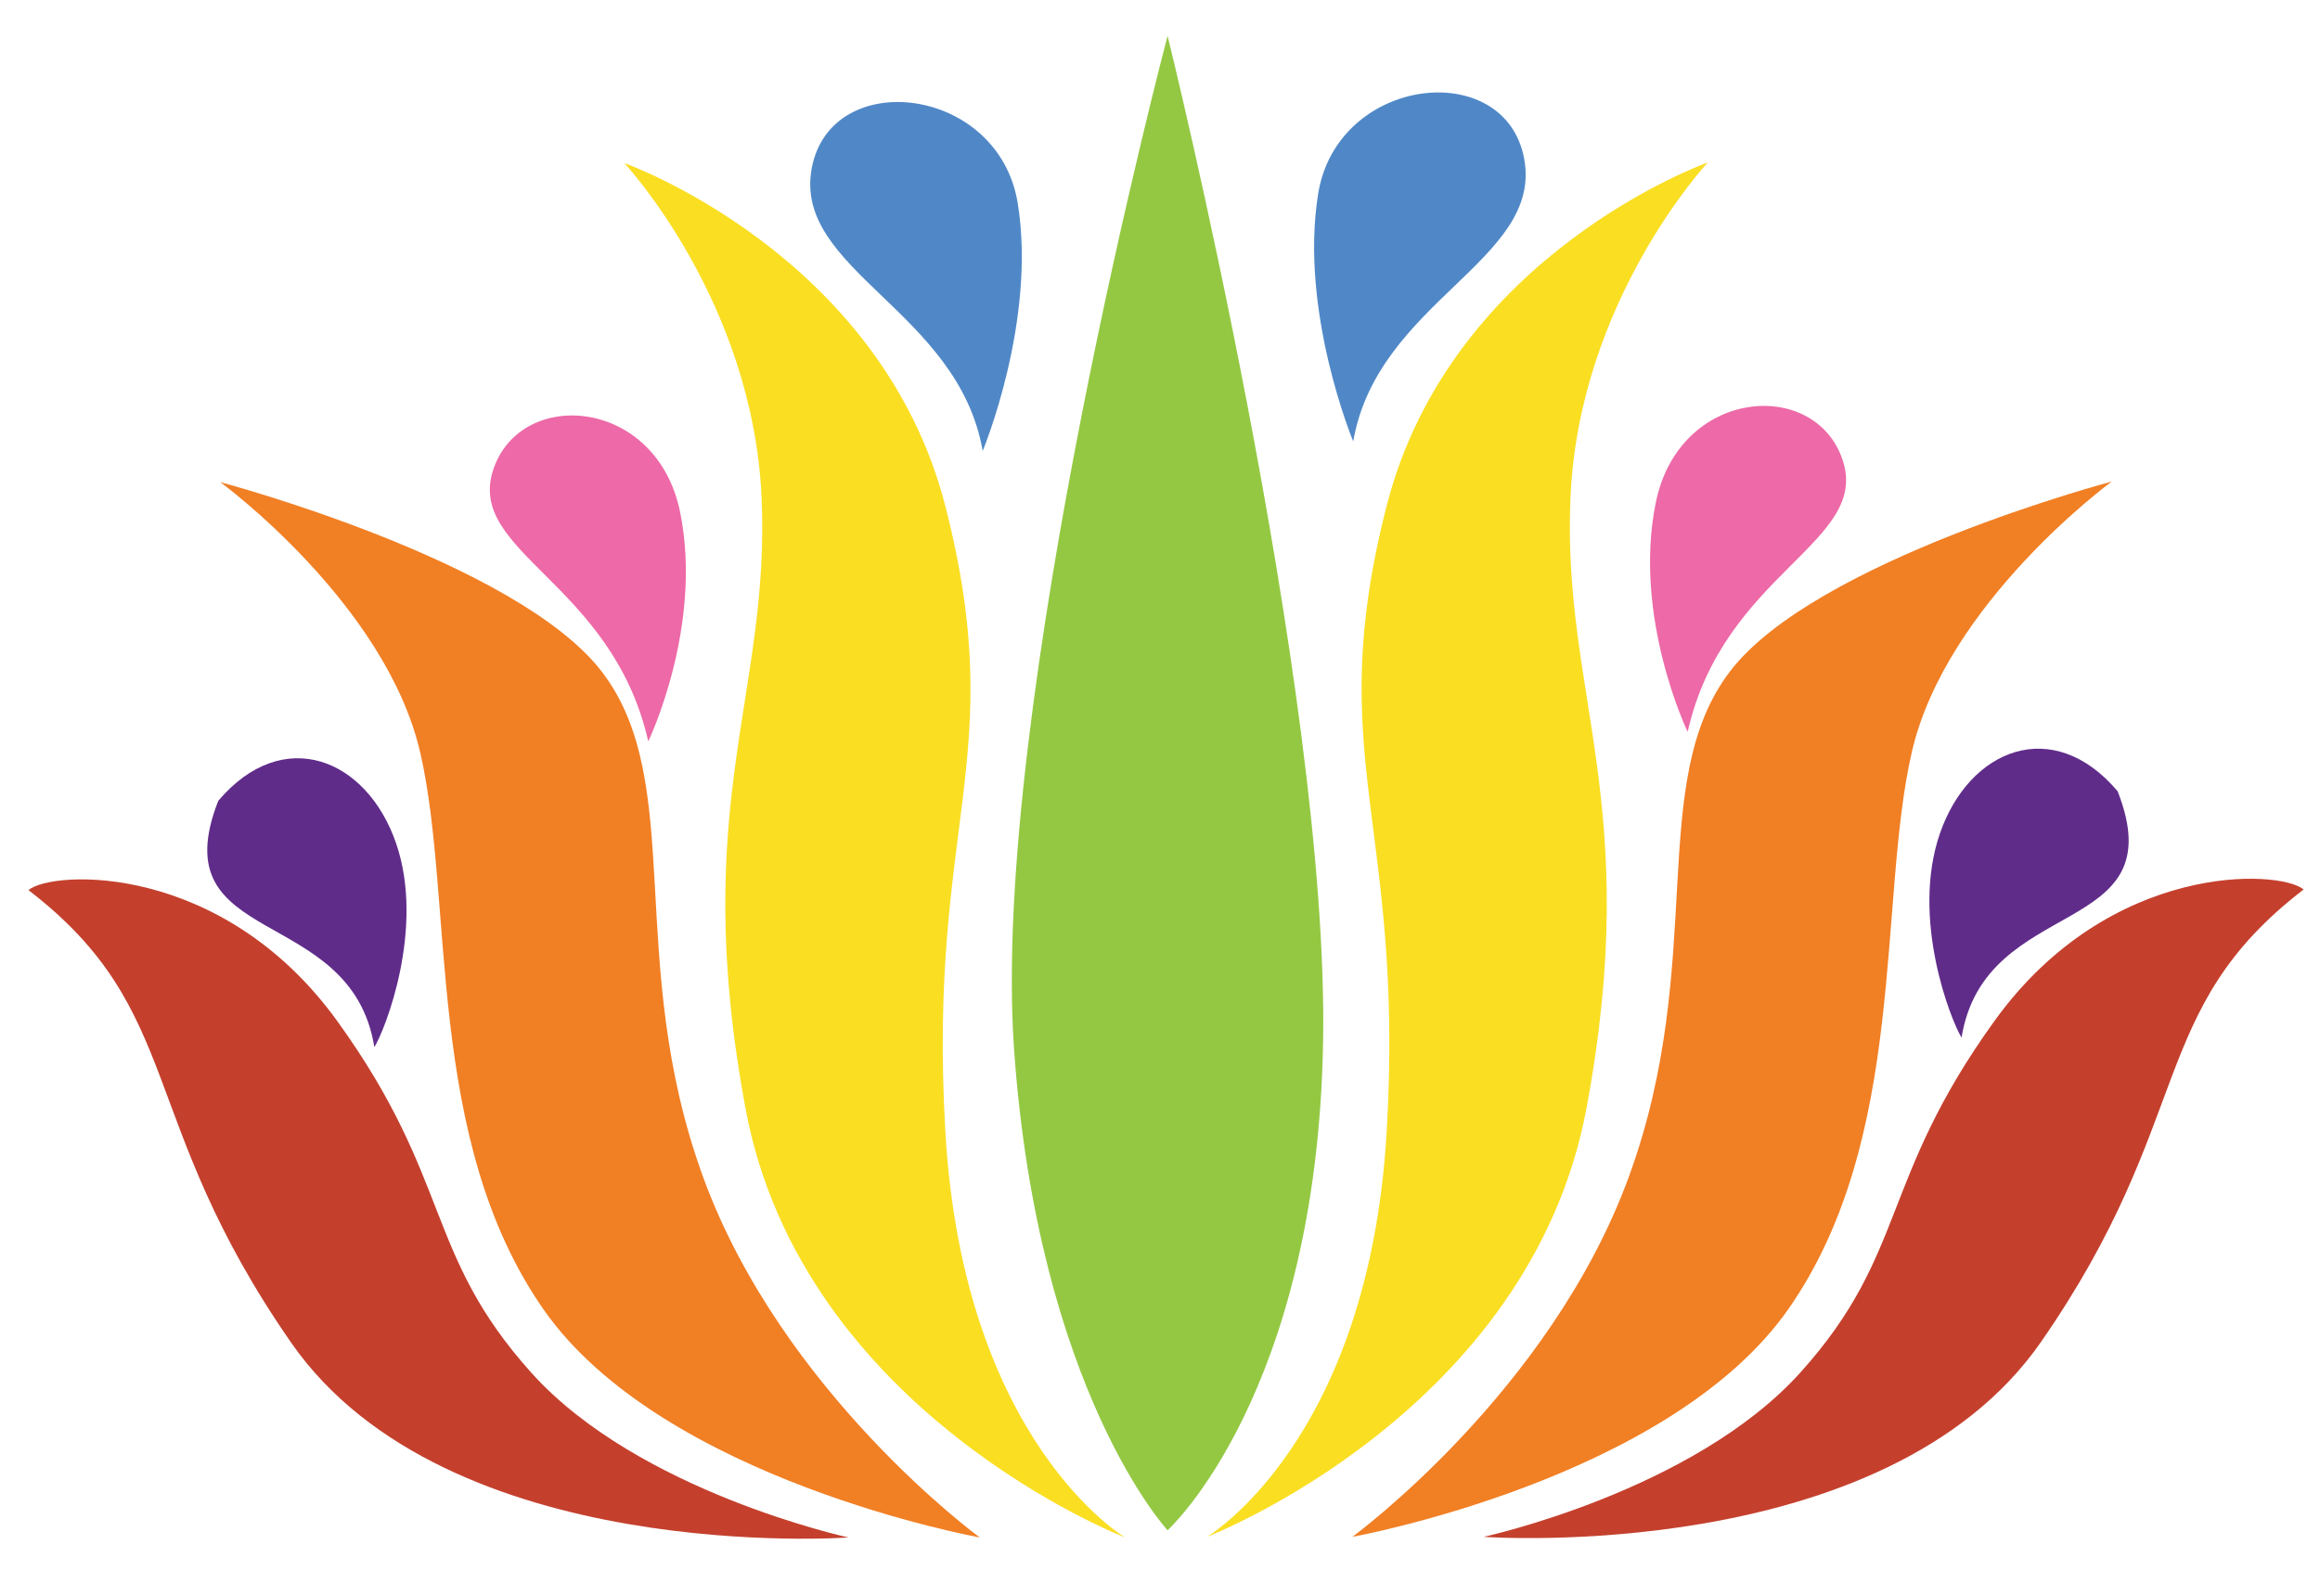
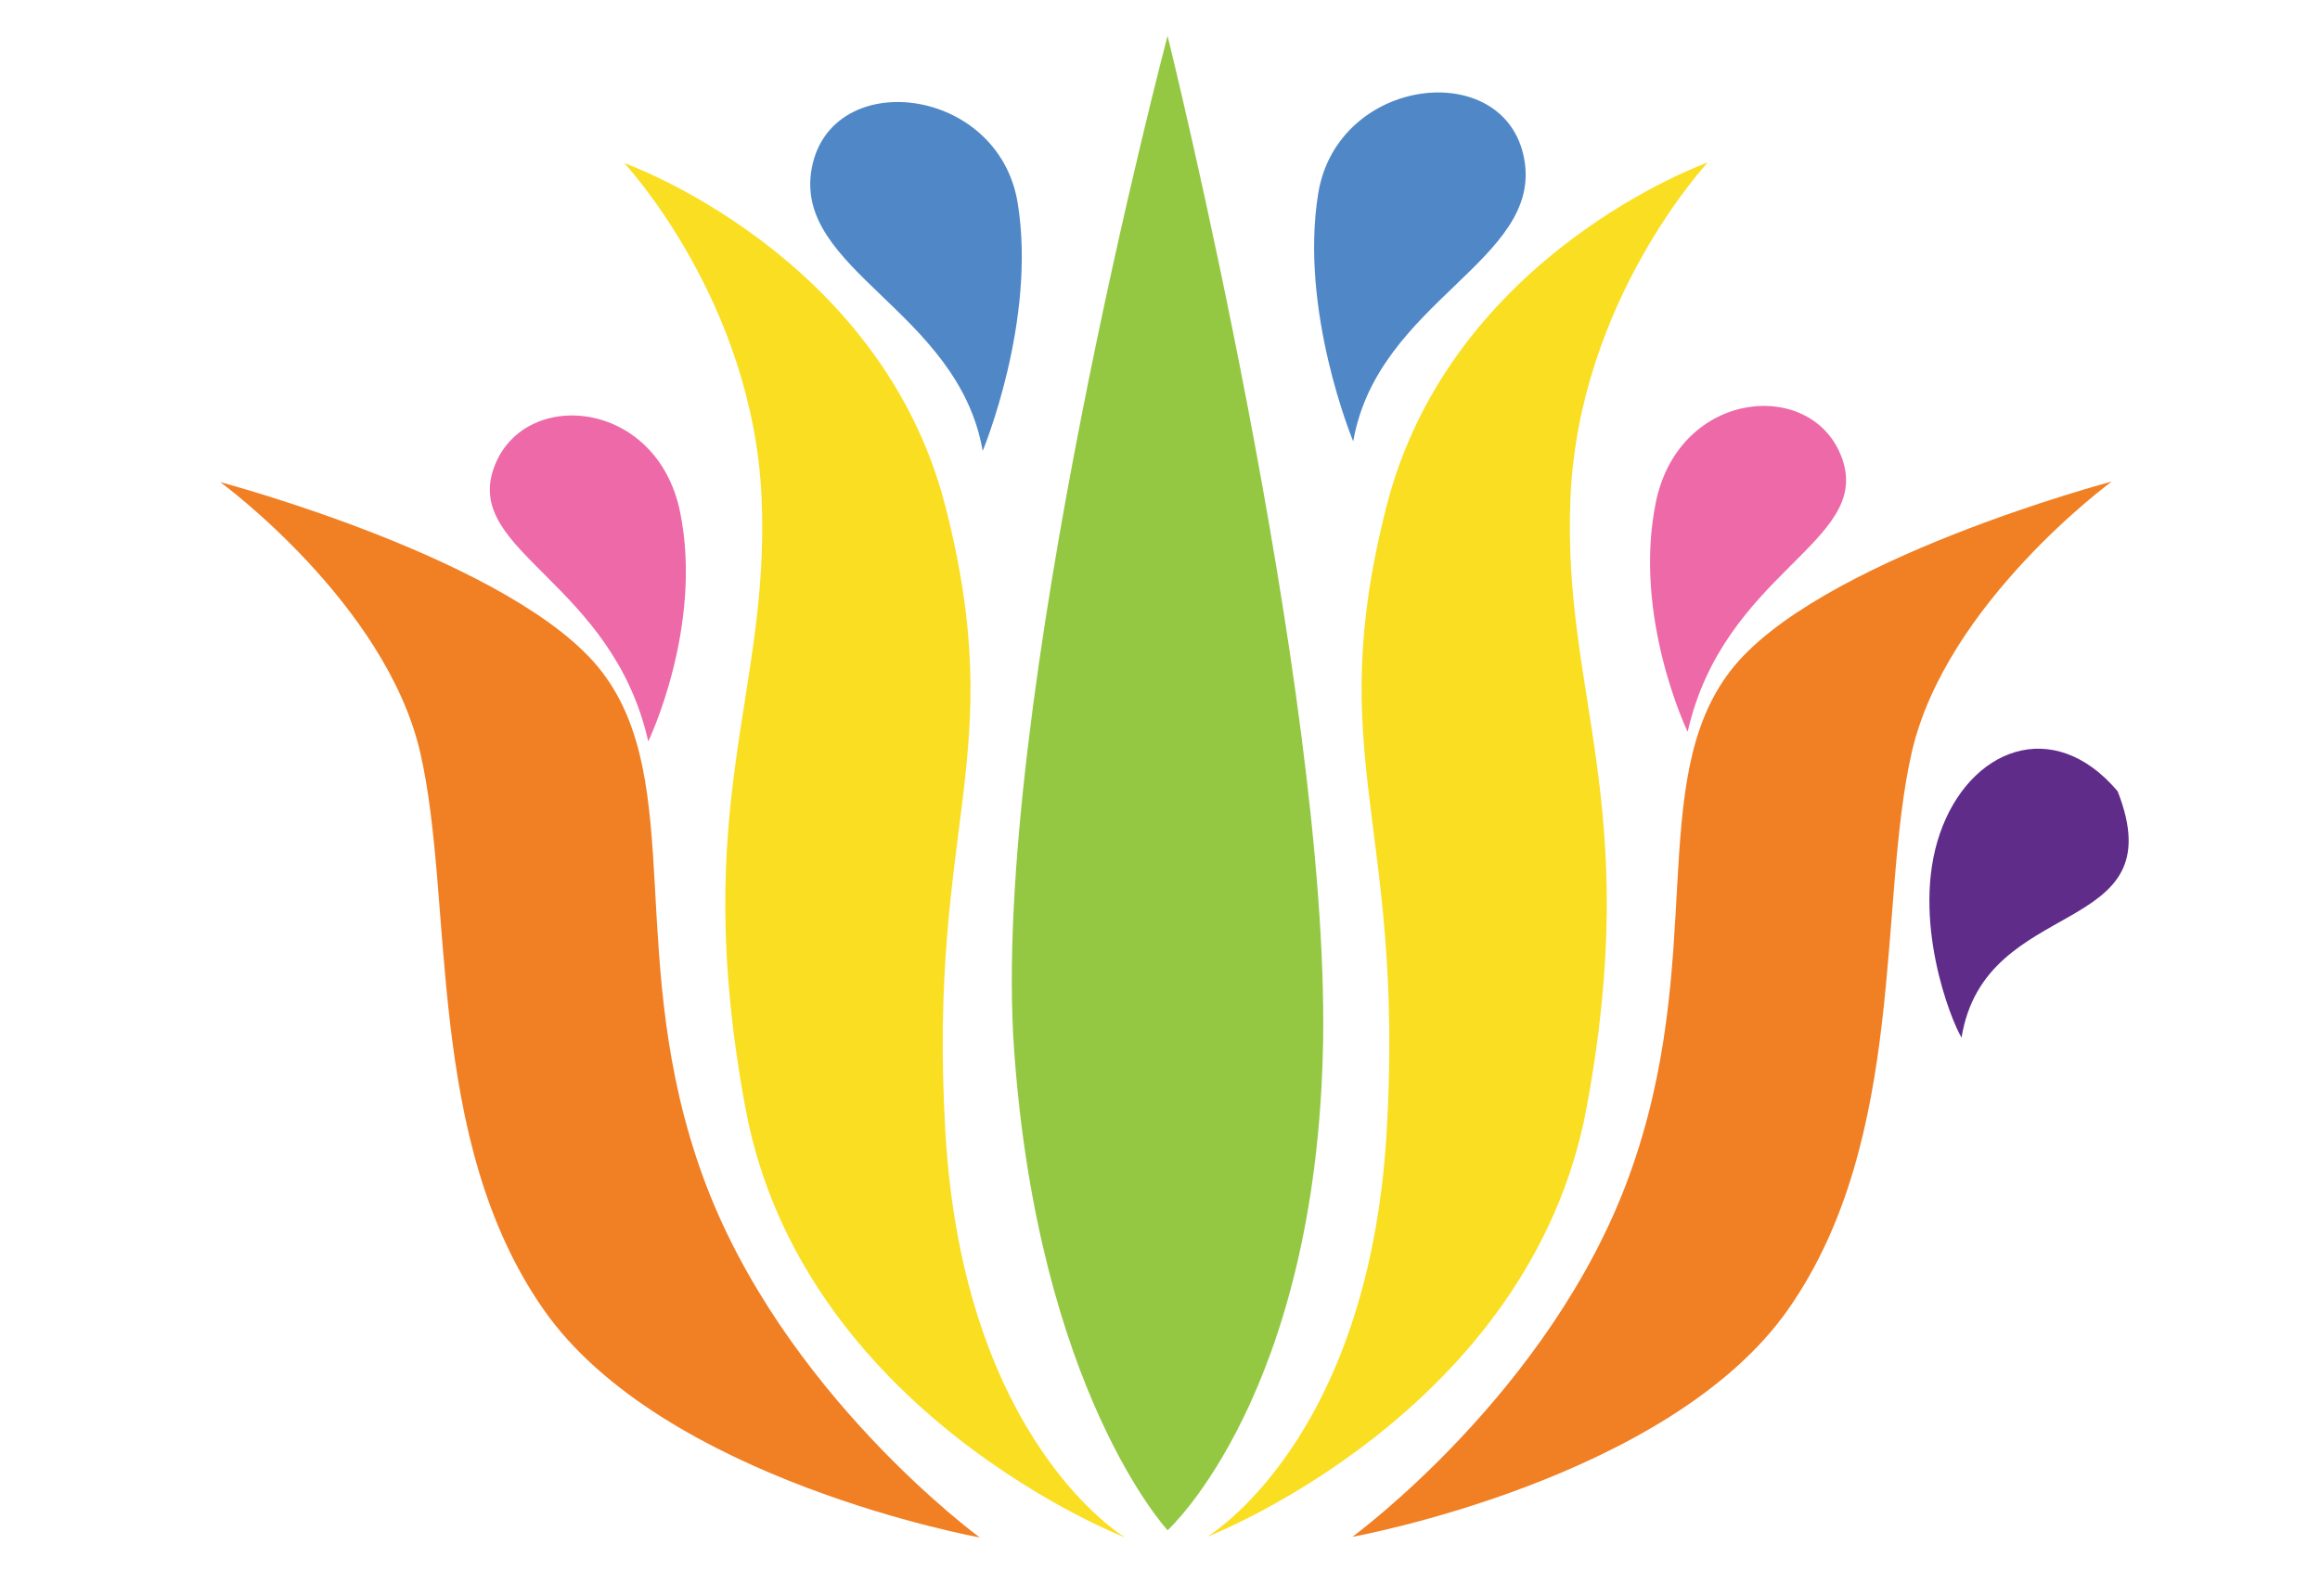
<svg xmlns="http://www.w3.org/2000/svg" version="1.1" id="Layer_1" x="0px" y="0px" width="728.409px" height="501.137px" viewBox="0 0 728.409 501.137" enable-background="new 0 0 728.409 501.137" xml:space="preserve">
  <path fill="#5088C7" d="M254.868,52.798c6-32,58.668-25.998,64.667,11.001s-11,77.796-11,77.796  C300.868,97.465,248.868,84.798,254.868,52.798z" />
  <path fill="#ED69A7" d="M154.868,147.464c8.667-26,51.335-22.664,58.667,13.335s-10,72-10,72  C192.202,182.798,146.201,173.464,154.868,147.464z" />
-   <path fill="#602C8A" d="M68.536,251.447c20.333-23.982,46.655-13.313,55.827,13.353s-3.493,58.668-6.827,64  C110.202,283.464,50.202,298.131,68.536,251.447z" />
  <path fill="#5088C7" d="M478.537,49.798c-6-32-58.668-25.998-64.668,11.001c-5.998,36.999,11,77.796,11,77.796  C432.537,94.465,484.537,81.798,478.537,49.798z" />
-   <path fill="#ED69A7" d="M578.537,144.464c-8.668-26-51.336-22.664-58.668,13.335s10,72,10,72  C541.203,179.798,587.203,170.464,578.537,144.464z" />
+   <path fill="#ED69A7" d="M578.537,144.464c-8.668-26-51.336-22.664-58.668,13.335s10,72,10,72  C541.203,179.798,587.203,170.464,578.537,144.464" />
  <path fill="#602C8A" d="M664.869,248.447c-20.332-23.982-46.654-13.313-55.826,13.353c-9.174,26.665,3.492,58.668,6.826,64  C623.203,280.464,683.203,295.131,664.869,248.447z" />
  <path fill="#94C843" d="M366.584,11.252c0,0-55.801,211.167-48.193,318.334c7.607,107.168,48.193,150.922,48.193,150.922  s46.928-42.486,48.828-153.459C417.313,216.077,366.584,11.252,366.584,11.252z" />
  <path fill="#FADE22" d="M196.003,51.203c0,0,80.535,28.536,100.827,107.802c20.292,79.267-5.697,99.173,0,196.583  c5.697,97.408,56.438,127.178,56.438,127.178s-101.46-39.033-119.216-134.789c-17.756-95.753,7.745-129.489,5.072-191.507  C236.452,94.45,196.003,51.203,196.003,51.203z" />
  <path fill="#F17F24" d="M69.176,151.395c0,0,93.217,24.732,119.851,59.609c26.634,34.876,6.977,90.68,31.708,158.532  c24.731,67.852,86.875,113.229,86.875,113.229s-99.559-17.961-136.972-71.619s-27.902-127.852-38.682-174.777  C121.175,189.443,69.176,151.395,69.176,151.395z" />
-   <path fill="#C4402D" d="M8.934,279.49c7.608-6.343,60.878-8.877,97.022,41.218c36.145,50.096,27.269,72.926,60.876,110.34  c33.608,37.412,99.56,51.717,99.56,51.717s-126.191,9.16-175.021-61.229C42.542,351.146,58.396,317.538,8.934,279.49z" />
  <path fill="#FADE22" d="M536.199,51.008c0,0-80.535,28.535-100.826,107.802c-20.293,79.266,5.695,99.172,0,196.582  c-5.697,97.408-56.438,127.178-56.438,127.178s101.459-39.033,119.215-134.787c17.756-95.755-7.744-129.491-5.072-191.509  S536.199,51.008,536.199,51.008z" />
  <path fill="#F17F24" d="M663.025,151.2c0,0-93.217,24.732-119.85,59.609c-26.635,34.877-6.977,90.68-31.707,158.532  c-24.732,67.852-86.877,113.229-86.877,113.229s99.559-17.961,136.973-71.619s27.902-127.851,38.682-174.777  C611.027,189.249,663.025,151.2,663.025,151.2z" />
-   <path fill="#C4402D" d="M723.268,279.295c-7.607-6.343-60.877-8.878-97.021,41.217c-36.145,50.096-27.27,72.926-60.877,110.34  s-99.559,51.717-99.559,51.717s126.191,9.16,175.02-61.229C689.66,350.95,673.807,317.343,723.268,279.295z" />
</svg>